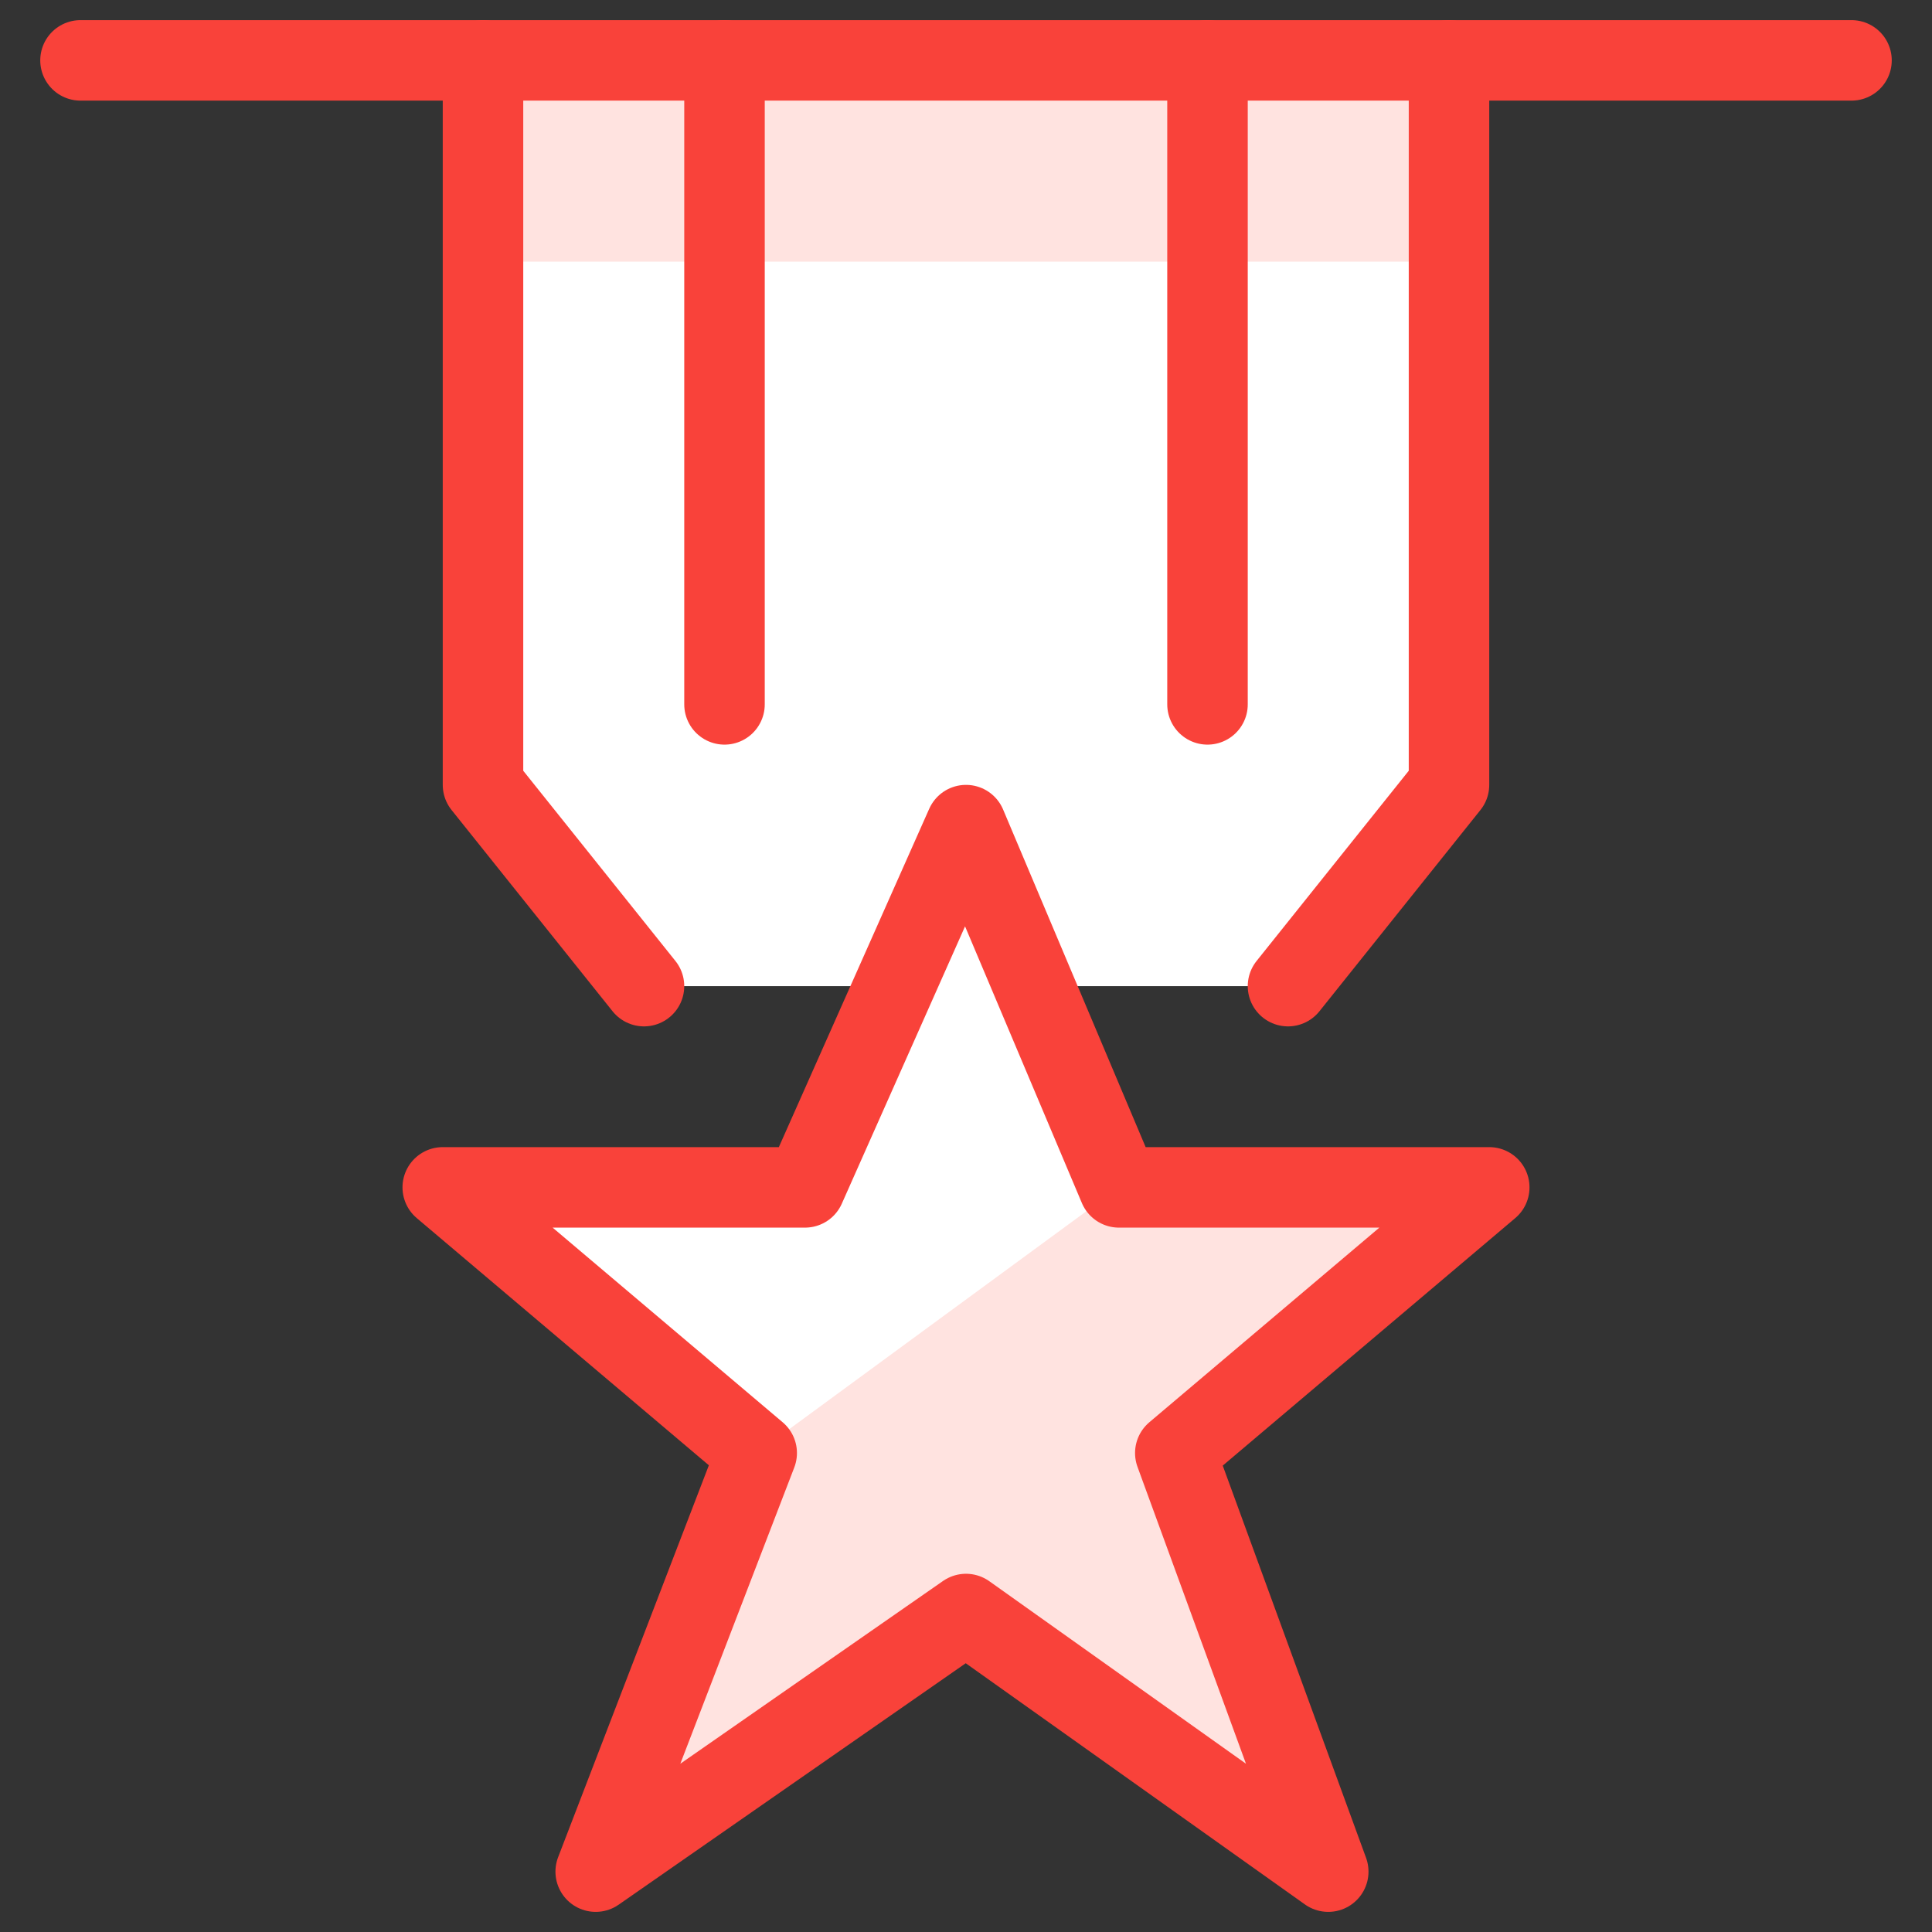
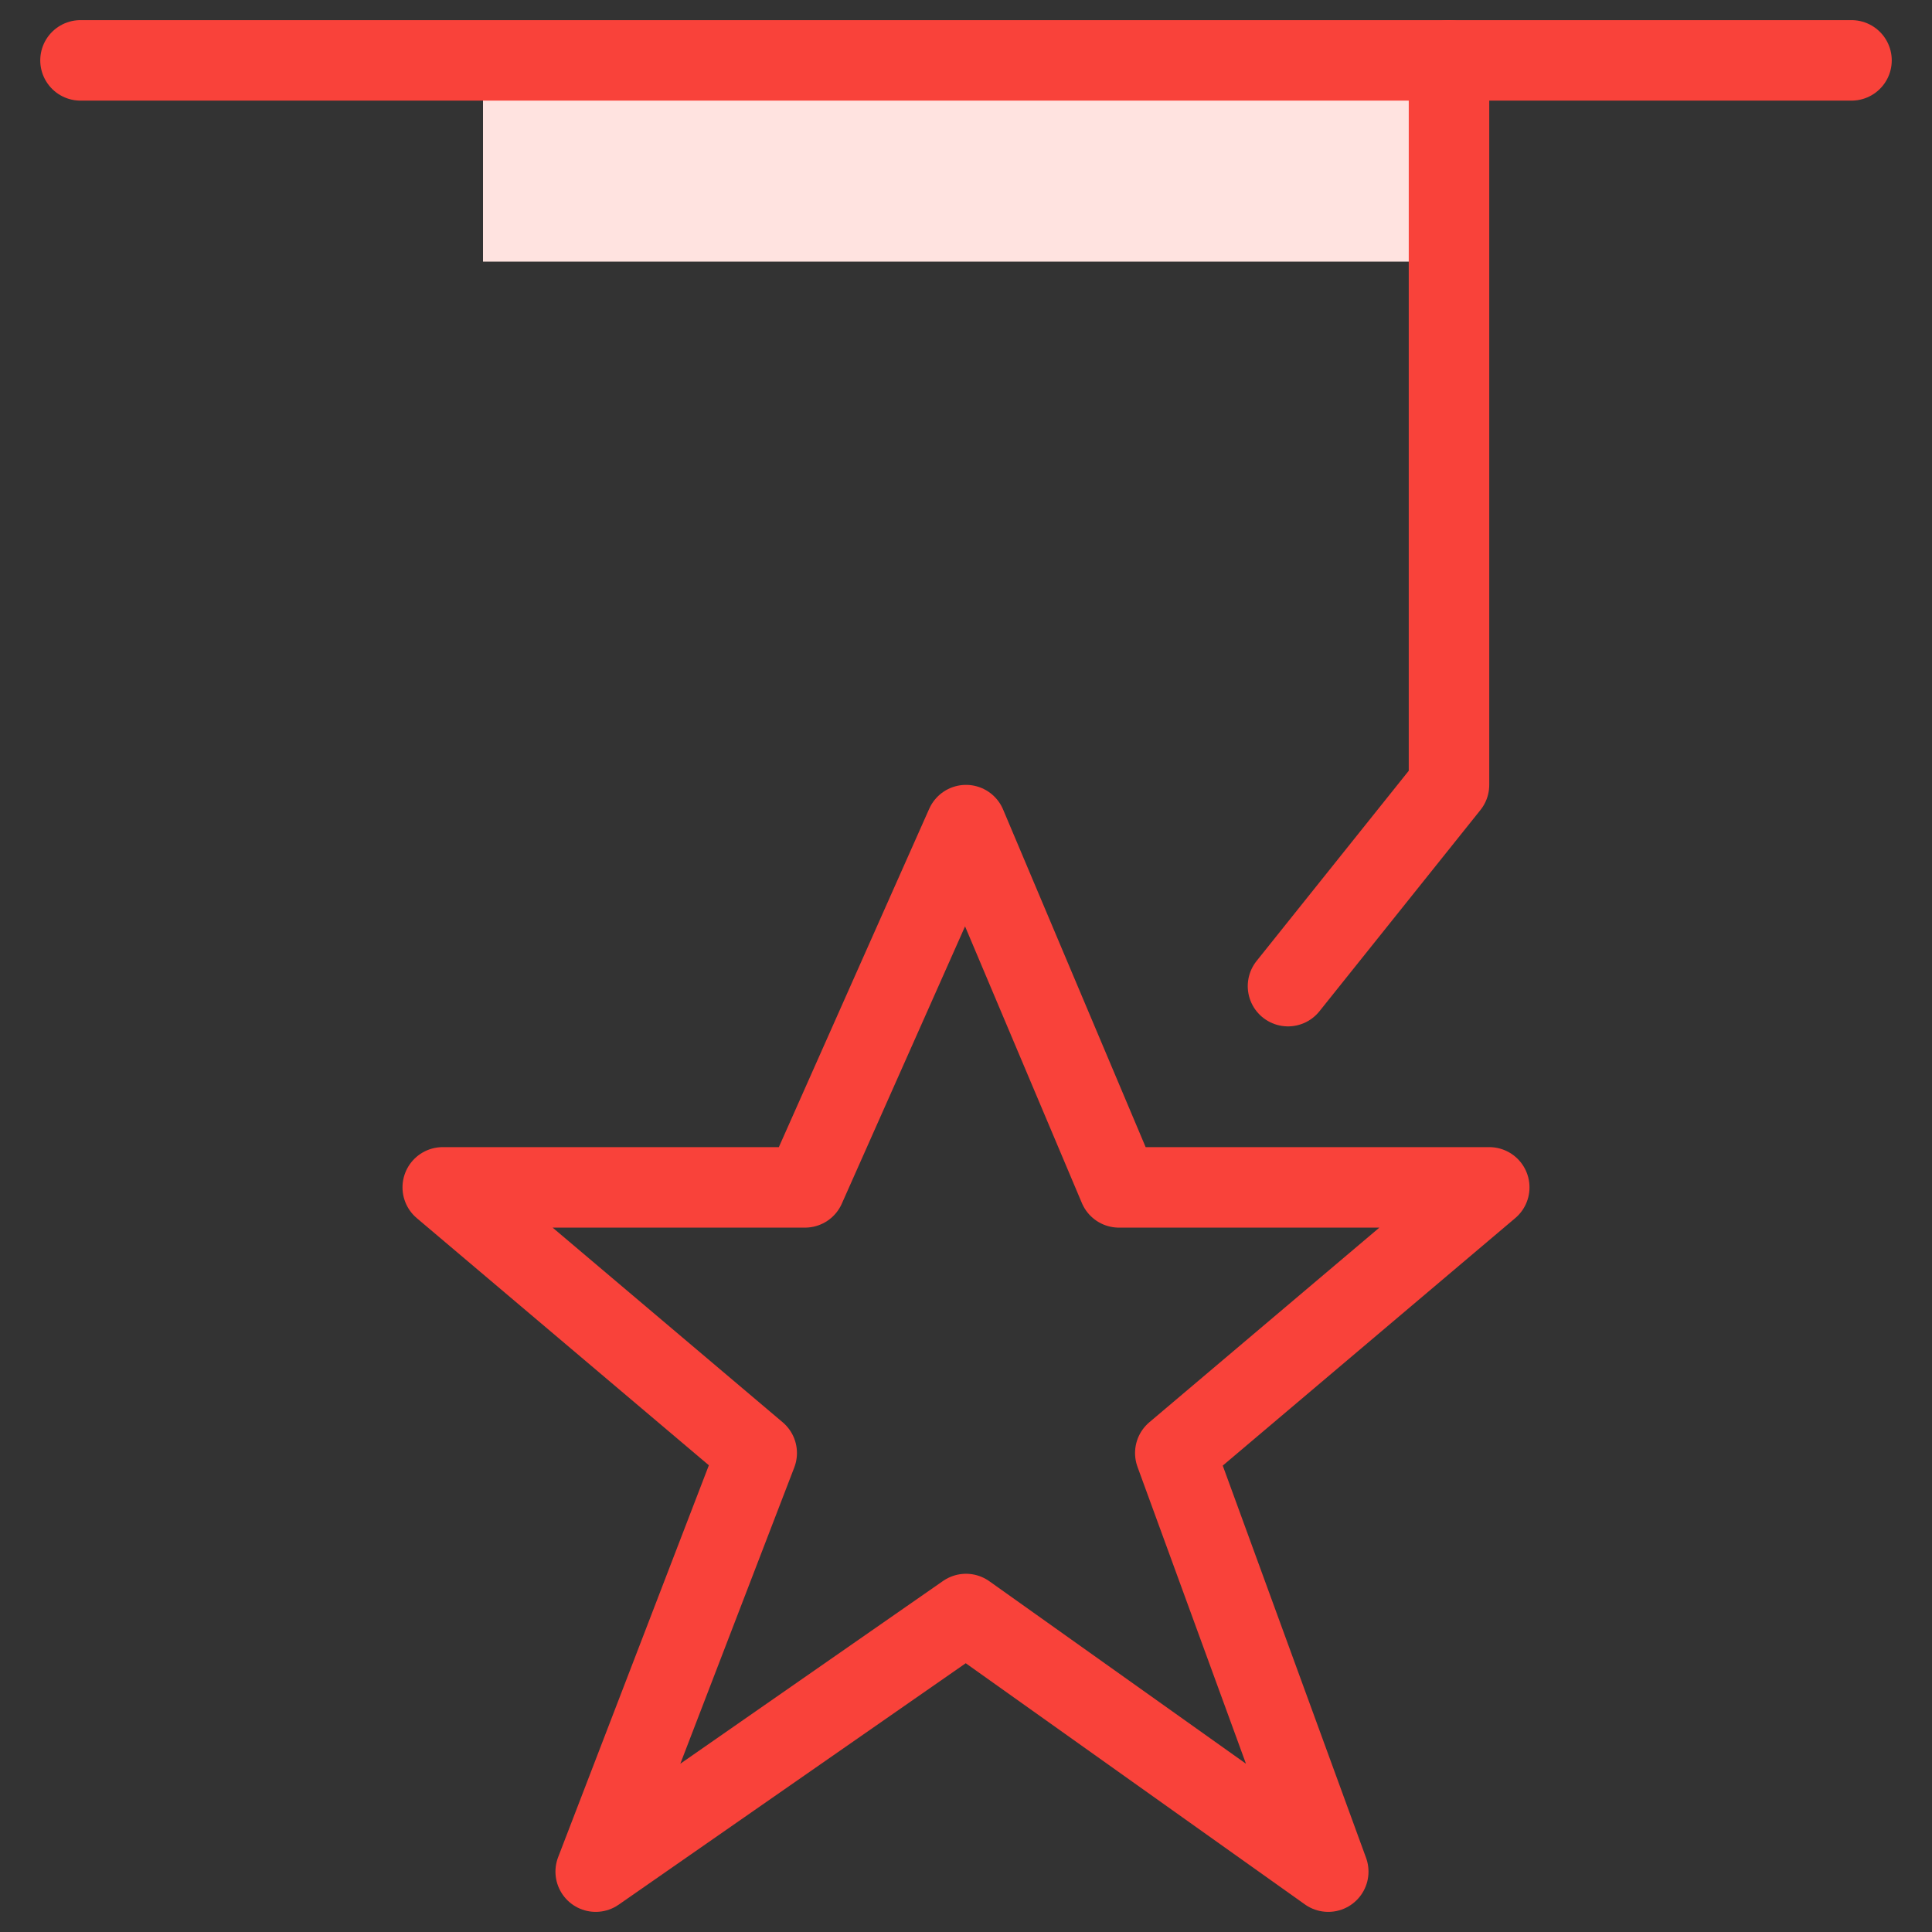
<svg xmlns="http://www.w3.org/2000/svg" width="48" height="48" viewBox="0 0 48 48" fill="none">
  <rect x="0" y="0" width="48" height="48" fill="#333333" stroke="none" />
  <g clip-path="url(#clip0_107_2750)">
-     <path d="M37 29.5H27.8L25.6 24.5H32L36 19.5V1.5H12V19.5L16 24.5H22.2L20 29.5H11L18.8 36.1L14.8 46.5L24 40.1L33 46.5L29.2 36.1L37 29.5Z" fill="white" />
    <path d="M36 1.5H12V6.5H36V1.5Z" fill="#FFE3E0" />
-     <path d="M27.8 29.5H37L29.2 36.1L33 46.5L24 40.1L14.8 46.5L18.8 36.1L27.8 29.5Z" fill="#FFE3E0" />
    <path d="M24 20.5L27.8 29.5H37L29.2 36.1L33 46.5L24 40.1L14.8 46.5L18.8 36.1L11 29.5H20L24 20.5Z" stroke="#F9423A" stroke-width="2" stroke-linecap="round" stroke-linejoin="round" />
-     <path d="M16 24.5L12 19.5V1.5" stroke="#F9423A" stroke-width="2" stroke-linecap="round" stroke-linejoin="round" />
    <path d="M32 24.5L36 19.5V1.5" stroke="#F9423A" stroke-width="2" stroke-linecap="round" stroke-linejoin="round" />
-     <path d="M18 1.5V17.5" stroke="#F9423A" stroke-width="2" stroke-linecap="round" stroke-linejoin="round" />
-     <path d="M30 1.5V17.5" stroke="#F9423A" stroke-width="2" stroke-linecap="round" stroke-linejoin="round" />
    <path d="M2 1.5H46" stroke="#F9423A" stroke-width="2" stroke-linecap="round" stroke-linejoin="round" />
  </g>
  <defs>
    <clipPath id="clip0_107_2750">
      <rect width="48" height="48" fill="white" />
    </clipPath>
  </defs>
</svg>